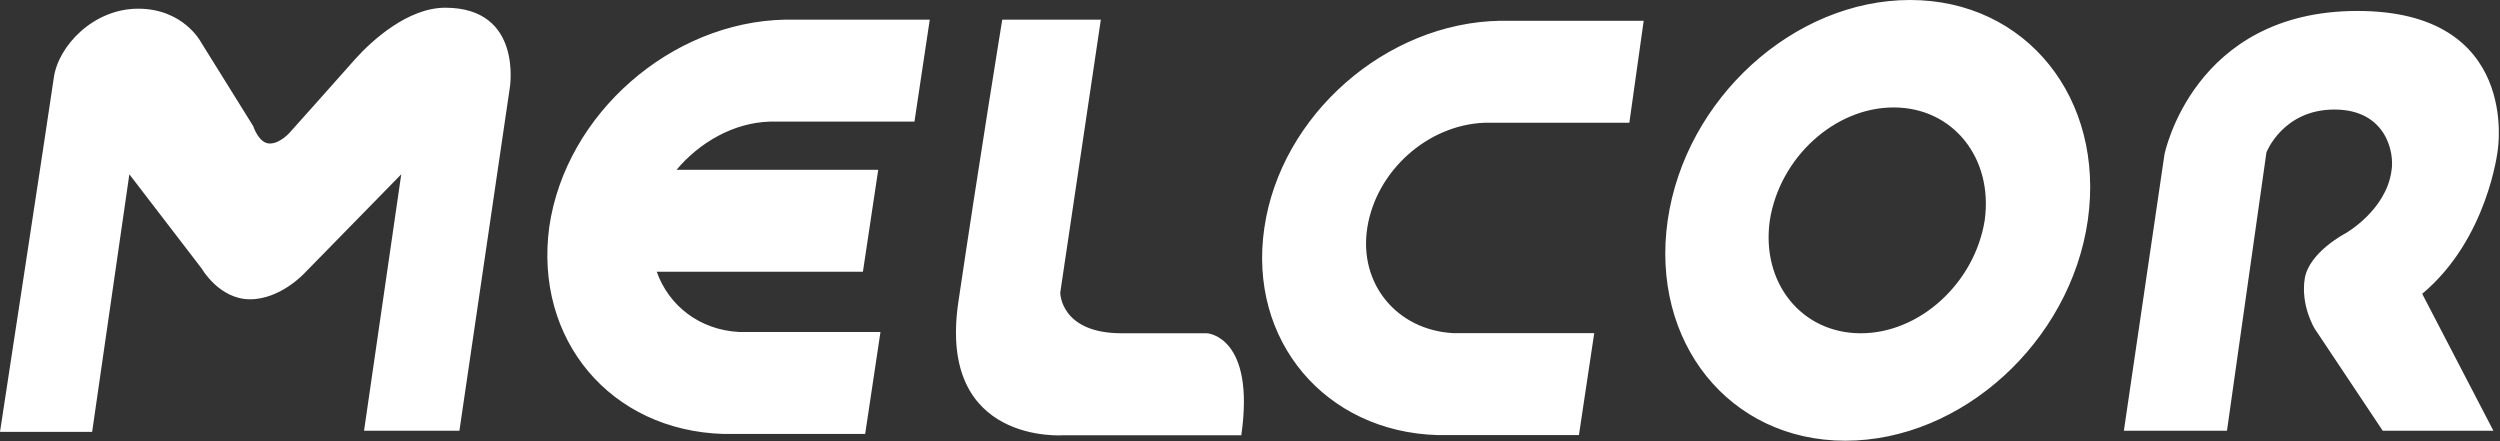
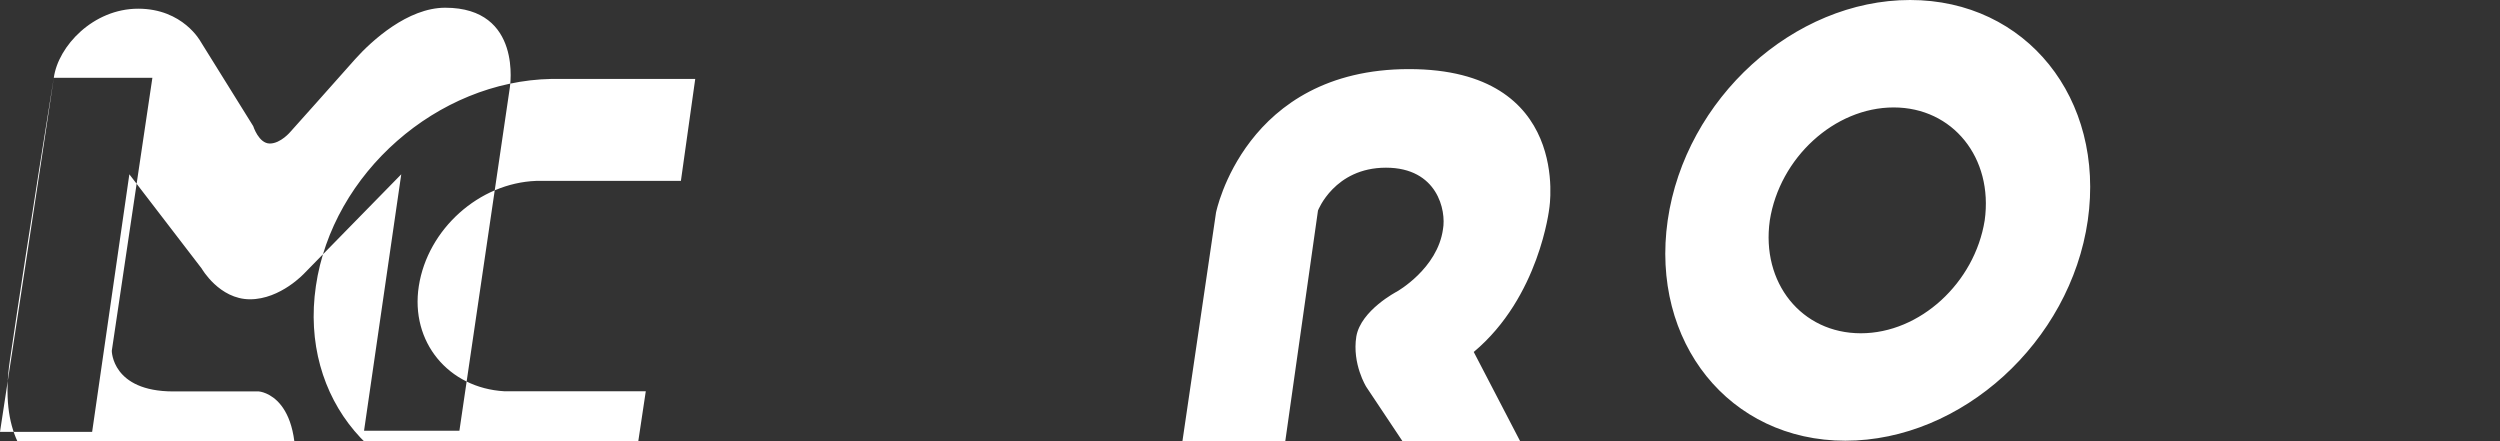
<svg xmlns="http://www.w3.org/2000/svg" version="1.2" viewBox="0 0 1552 274" width="1552" height="274">
  <rect x="0" y="0" width="1552" height="274" fill="#333333" stroke="none" />
  <title>MRD</title>
  <style>
		.s0 { fill: #ffffff } 
	</style>
-   <path id="Layer" fill-rule="evenodd" class="s0" d="m1035.3 136.8c10.9-75.6 78.3-136.8 150.5-136.8 72.1 0 121.1 61.2 110.3 136.8-10.9 75.5-78.3 136.8-150.5 136.8-72.1 0-121.1-61.3-110.3-136.8zm119.9 70.1c36.7 0 70.7-31.3 76.9-70.1 5.4-38.8-19.8-70.1-56.5-70.1-36.8 0-70.8 31.3-76.9 70.1-5.5 38.8 19.7 70.1 56.5 70.1zm-1121.8-158.6c2.7-19.7 24.5-42.9 52.4-42.9 27.9 0 38.8 20.5 38.8 20.5l32.6 52.4c0 0 3.4 10.8 10.3 10.8 6.8 0 12.9-7.4 12.9-7.4 0 0 29.9-33.4 40.1-45 10.3-11.5 32.7-31.9 55.9-31.9 48.3 0 40.1 49.6 40.1 49.6l-31.3 213h-59.2l23.1-159.2-59.9 61.2c0 0-14.9 16.4-34 16.4-19.1 0-30-19.1-30-19.1l-44.9-58.5-23.1 159.9h-57.2c0 0 30.6-200.1 33.4-219.8zm588.8-36.1h61.2l-25.2 169.5c0 0 0 25.2 38.2 25.2h53.1c0 0 29.9 2 21.1 63.3h-110.3c0 0-78.3 6.1-65.4-82.4 13-87.8 27.3-175.6 27.3-175.6zm760.3 255.2h-64l25.2-171.5c0 0 17.7-89.1 119.8-89.1 101.4 0 87.1 86.4 87.1 86.4 0 0-6.1 55.1-46.9 89.2l44.2 85h-68.7l-42.2-63.3c0 0-8.9-14.2-6.2-31.3 2.8-16.3 25.2-27.9 25.2-27.9 0 0 25.2-14.2 28.6-38.7 2.1-11.6-3.4-38.2-35.4-38.2-32 0-42.2 26.6-42.2 26.6zm-392.8-60.6l-9.5 63.3h-87.8c-69.4-2-117.8-58.5-107.5-128.6 10.2-70.1 75.5-127.3 146.3-128.6h89.2l-8.9 63.3h-89.8c-35.4 1.3-67.4 29.9-72.9 65.3-5.4 34.7 18.4 63.3 53.1 65.3zm-569.7-101.4h125.2l-9.5 63.3h-128c7.5 21.1 26.6 36.1 51.1 37.4h87.8l-9.5 63.3h-87.8c-70.2-2-117.8-58.5-108.3-128.6 10.2-70.1 75.6-127.2 146.4-128.6h89.8l-9.5 63.3h-89.9c-22.4 0.7-43.5 12.9-57.8 29.9z" />
+   <path id="Layer" fill-rule="evenodd" class="s0" d="m1035.3 136.8c10.9-75.6 78.3-136.8 150.5-136.8 72.1 0 121.1 61.2 110.3 136.8-10.9 75.5-78.3 136.8-150.5 136.8-72.1 0-121.1-61.3-110.3-136.8zm119.9 70.1c36.7 0 70.7-31.3 76.9-70.1 5.4-38.8-19.8-70.1-56.5-70.1-36.8 0-70.8 31.3-76.9 70.1-5.5 38.8 19.7 70.1 56.5 70.1zm-1121.8-158.6c2.7-19.7 24.5-42.9 52.4-42.9 27.9 0 38.8 20.5 38.8 20.5l32.6 52.4c0 0 3.4 10.8 10.3 10.8 6.8 0 12.9-7.4 12.9-7.4 0 0 29.9-33.4 40.1-45 10.3-11.5 32.7-31.9 55.9-31.9 48.3 0 40.1 49.6 40.1 49.6l-31.3 213h-59.2l23.1-159.2-59.9 61.2c0 0-14.9 16.4-34 16.4-19.1 0-30-19.1-30-19.1l-44.9-58.5-23.1 159.9h-57.2c0 0 30.6-200.1 33.4-219.8zh61.2l-25.2 169.5c0 0 0 25.2 38.2 25.2h53.1c0 0 29.9 2 21.1 63.3h-110.3c0 0-78.3 6.1-65.4-82.4 13-87.8 27.3-175.6 27.3-175.6zm760.3 255.2h-64l25.2-171.5c0 0 17.7-89.1 119.8-89.1 101.4 0 87.1 86.4 87.1 86.4 0 0-6.1 55.1-46.9 89.2l44.2 85h-68.7l-42.2-63.3c0 0-8.9-14.2-6.2-31.3 2.8-16.3 25.2-27.9 25.2-27.9 0 0 25.2-14.2 28.6-38.7 2.1-11.6-3.4-38.2-35.4-38.2-32 0-42.2 26.6-42.2 26.6zm-392.8-60.6l-9.5 63.3h-87.8c-69.4-2-117.8-58.5-107.5-128.6 10.2-70.1 75.5-127.3 146.3-128.6h89.2l-8.9 63.3h-89.8c-35.4 1.3-67.4 29.9-72.9 65.3-5.4 34.7 18.4 63.3 53.1 65.3zm-569.7-101.4h125.2l-9.5 63.3h-128c7.5 21.1 26.6 36.1 51.1 37.4h87.8l-9.5 63.3h-87.8c-70.2-2-117.8-58.5-108.3-128.6 10.2-70.1 75.6-127.2 146.4-128.6h89.8l-9.5 63.3h-89.9c-22.4 0.7-43.5 12.9-57.8 29.9z" />
</svg>